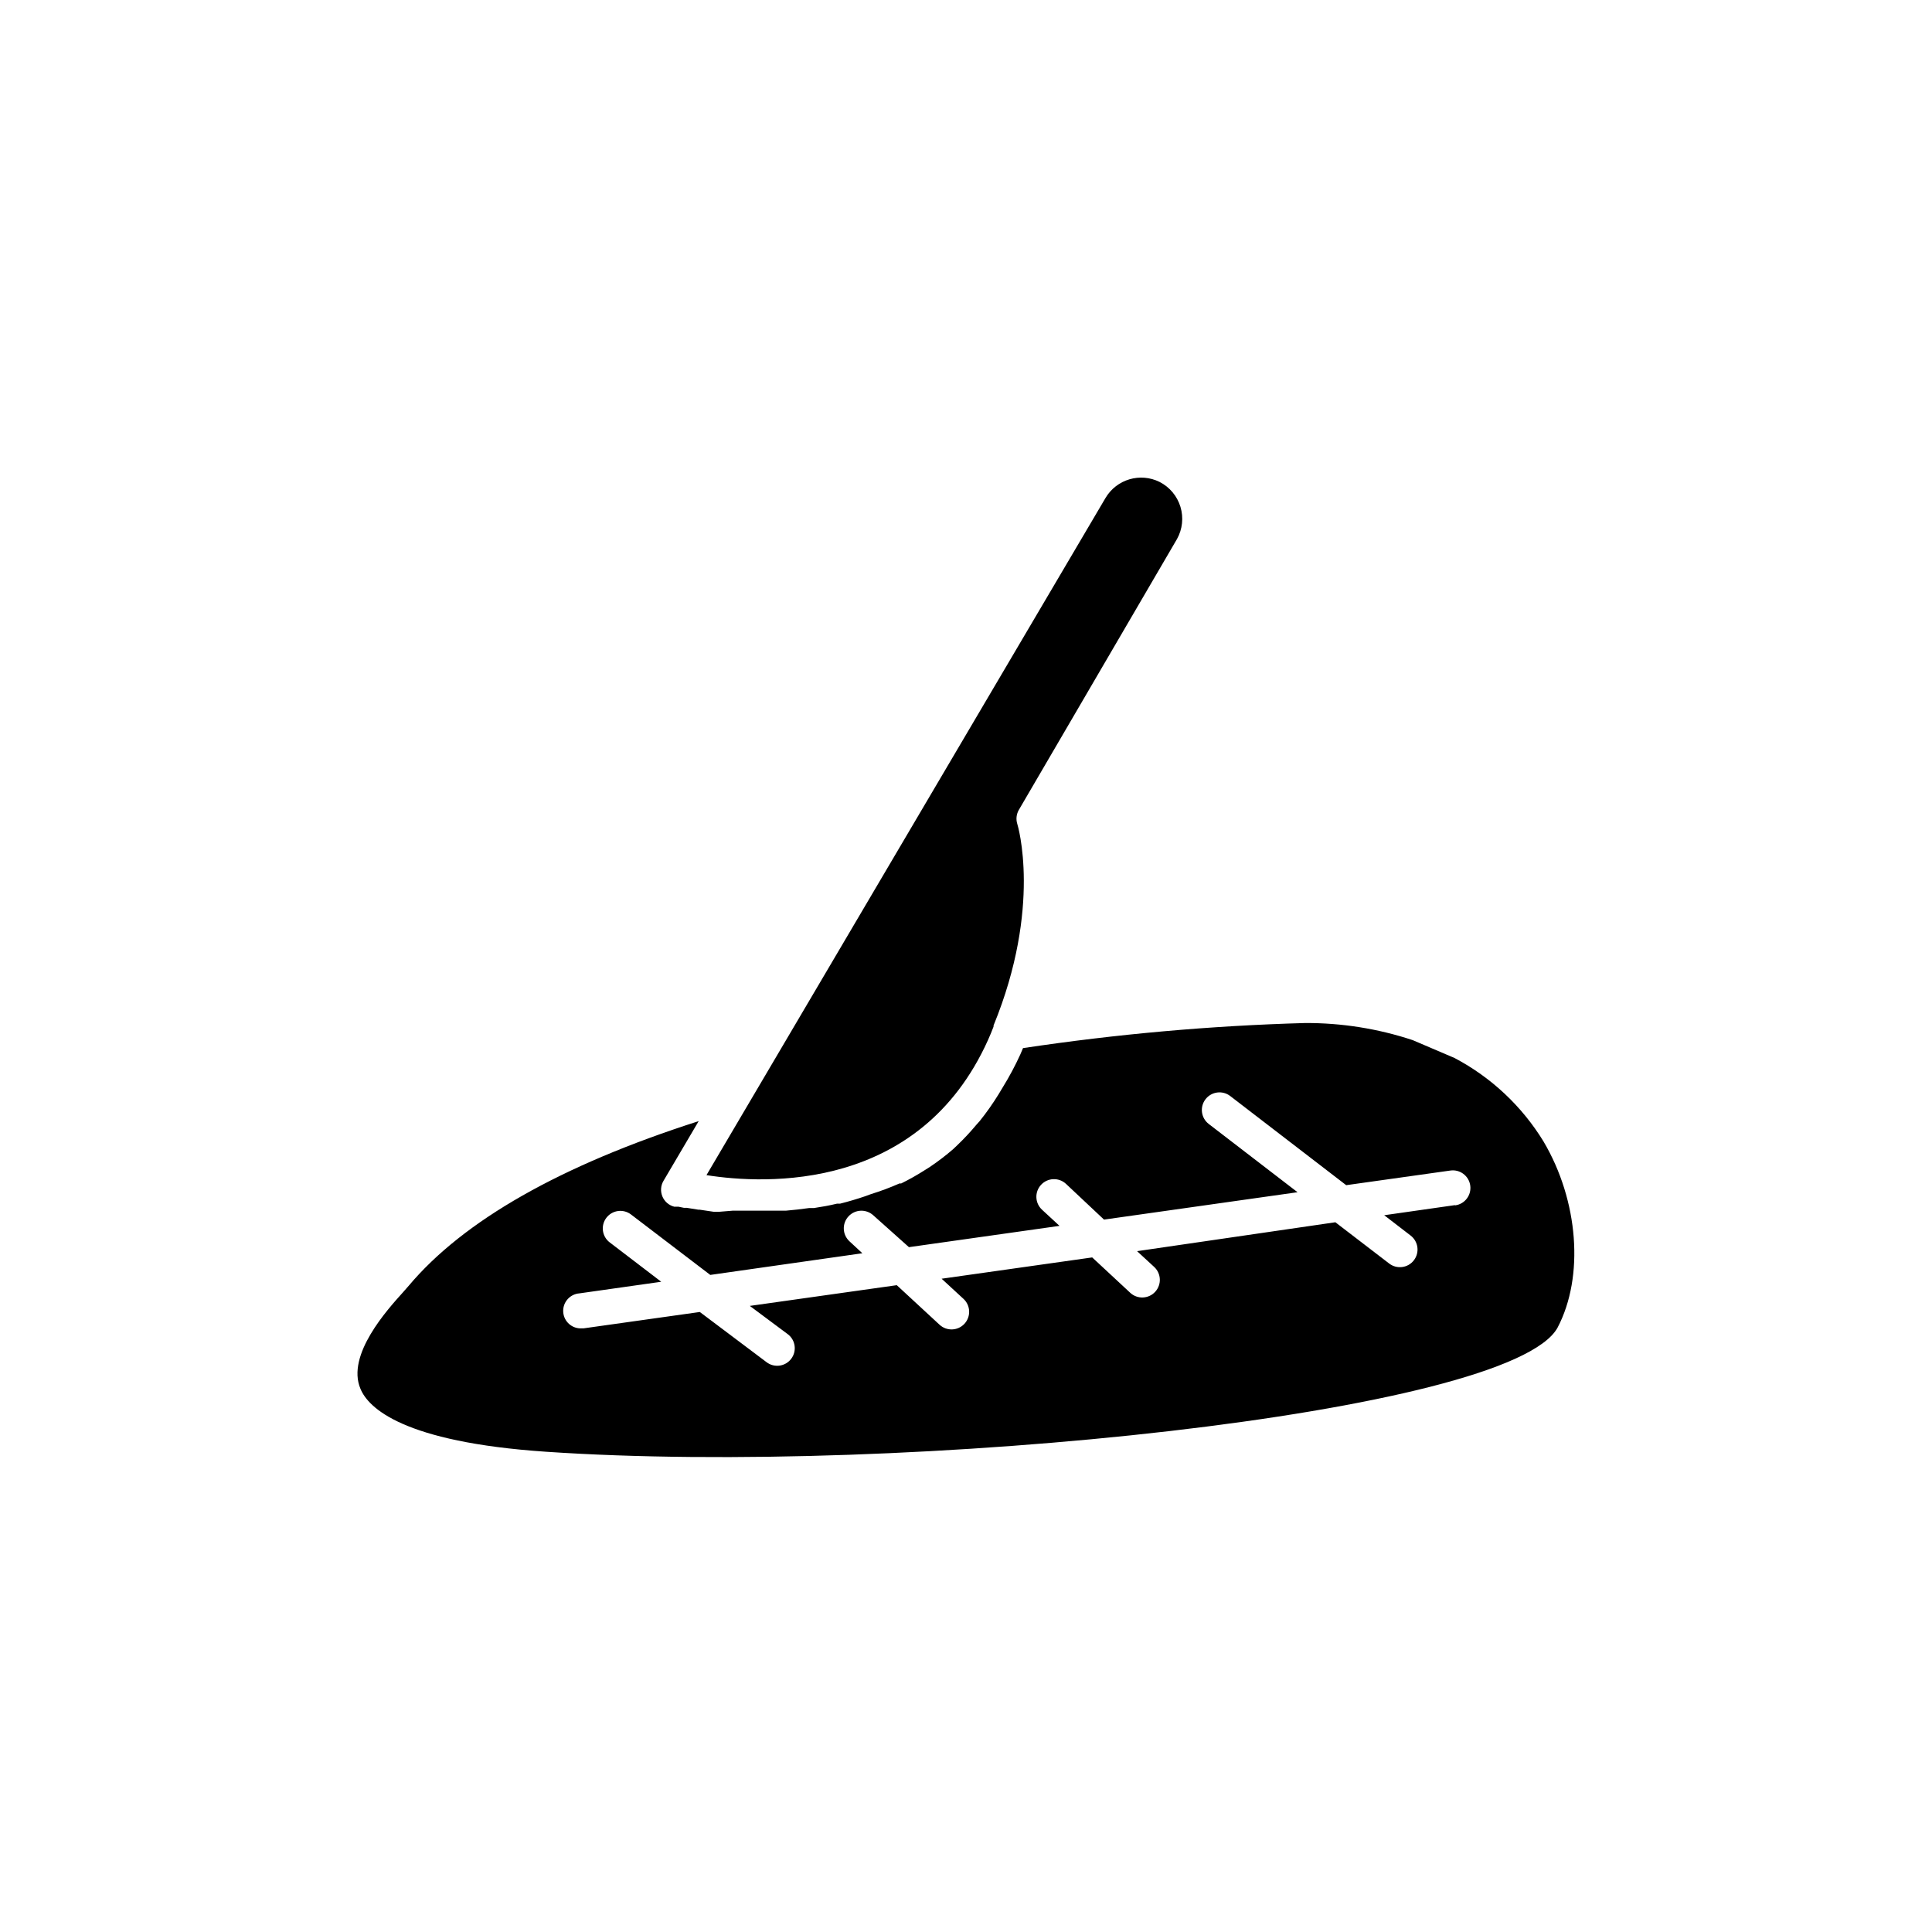
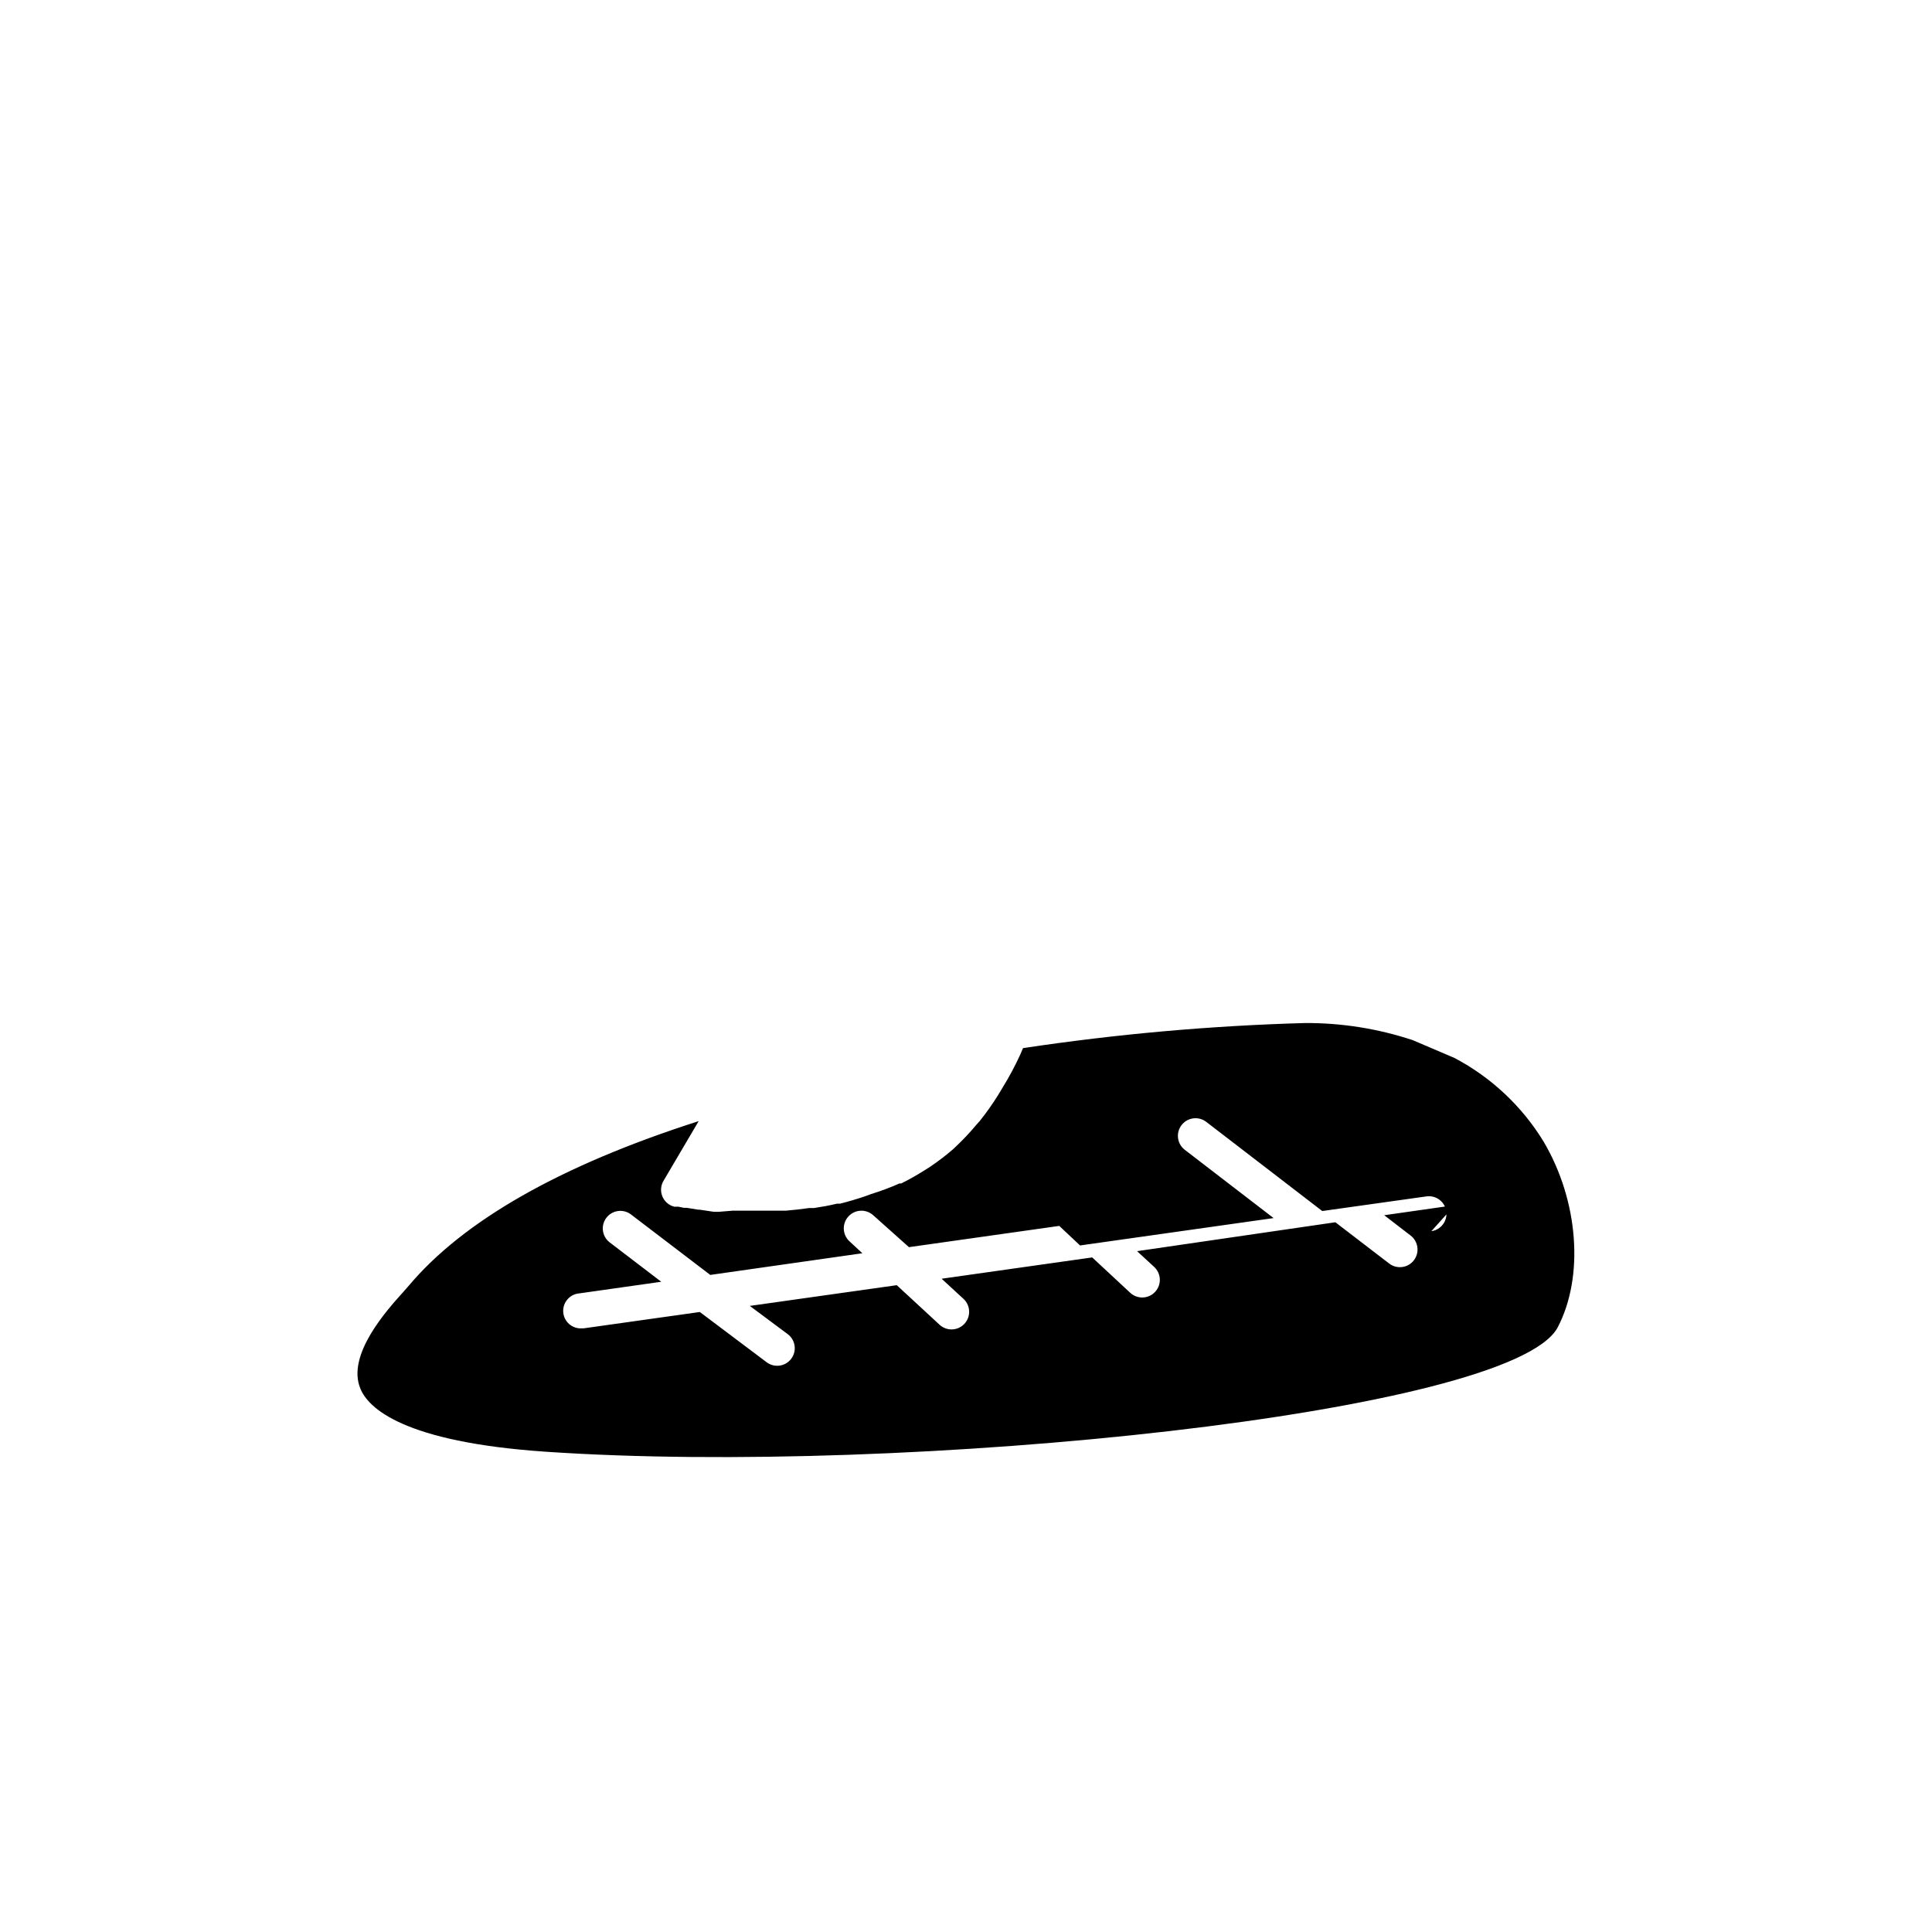
<svg xmlns="http://www.w3.org/2000/svg" fill="#000000" width="800px" height="800px" version="1.1" viewBox="144 144 512 512">
  <g>
-     <path d="m553.05 446.5c-5.727-9.359-13.871-17-23.578-22.117l-11.082-4.734c-9.215-3.055-18.863-4.586-28.566-4.535-25.016 0.703-49.969 2.926-74.715 6.648l-0.707 1.664c-1.375 3.016-2.941 5.945-4.684 8.766l-1.059 1.762v0.004c-1.531 2.484-3.211 4.875-5.039 7.152l-0.906 1.008c-1.578 1.891-3.258 3.691-5.039 5.391l-1.059 1.008c-1.965 1.703-4.035 3.285-6.195 4.734l-1.359 0.855v0.004c-2.019 1.285-4.106 2.461-6.246 3.523h-0.457c-2.461 1.086-4.984 2.027-7.555 2.824l-1.512 0.555c-2.215 0.754-4.434 1.41-6.648 1.965h-0.805c-2.066 0.504-4.082 0.855-6.098 1.16h-1.258c-2.148 0.301-4.231 0.539-6.246 0.707h-1.211-5.492l-0.961-0.004h-6.398l-3.676 0.301h-1.309l-3.731-0.555h-0.352l-3.125-0.504h-0.754l-1.461-0.301h-1.109c-1.41-0.367-2.566-1.375-3.121-2.723-0.555-1.348-0.445-2.875 0.301-4.129l9.32-15.82c-36.527 11.688-62.32 26.348-76.883 43.68l-1.461 1.664c-4.082 4.535-15.113 16.625-11.285 25.594 2.066 5.039 11.234 14.105 49.121 16.676 95.32 6.5 255.73-10.078 268.13-32.898 7.102-13.555 5.539-33.656-3.731-49.324zm-23.527 16.879-18.691 2.668 7.004 5.391c2.043 1.574 2.43 4.504 0.855 6.551-1.57 2.047-4.504 2.43-6.547 0.855l-14.258-10.934-52.551 7.66 4.535 4.18c1.895 1.754 2.004 4.711 0.254 6.602-1.754 1.891-4.711 2.004-6.602 0.25l-10.078-9.371-39.902 5.644 5.793 5.34h0.004c1.891 1.754 2.004 4.707 0.25 6.602-1.75 1.891-4.707 2.004-6.598 0.25l-11.336-10.48-38.945 5.492 10.078 7.508c2.043 1.559 2.438 4.481 0.879 6.523-1.559 2.047-4.477 2.441-6.523 0.883l-17.684-13.301-30.781 4.332h-0.453c-2.562 0.184-4.781-1.746-4.965-4.305-0.18-2.562 1.75-4.785 4.309-4.965l21.664-3.074-13.652-10.43v0.004c-2.047-1.559-2.441-4.481-0.883-6.527 1.559-2.043 4.481-2.438 6.523-0.879l21.008 16.02 40.305-5.742-3.426-3.176c-1.891-1.754-2.004-4.707-0.25-6.598 1.754-1.895 4.707-2.008 6.602-0.254l9.418 8.414 39.902-5.644-4.637-4.281h0.004c-1.895-1.754-2.008-4.707-0.254-6.598 1.754-1.895 4.707-2.008 6.602-0.254l10.078 9.473 51.289-7.254-23.527-18.086-0.004-0.004c-2.047-1.57-2.43-4.504-0.859-6.547 1.574-2.047 4.508-2.43 6.551-0.855l30.734 23.625 27.609-3.879c2.543-0.359 4.902 1.41 5.262 3.957 0.363 2.547-1.406 4.902-3.953 5.266z" />
-     <path d="m405.84 419.6c0.555-1.211 1.008-2.367 1.461-3.527v-0.301c12.898-31.488 6.398-53.152 6.297-53.402v-0.004c-0.398-1.242-0.25-2.598 0.402-3.727l41.918-71.793c1.449-2.602 1.777-5.68 0.914-8.531-0.867-2.848-2.852-5.227-5.5-6.582-5.156-2.578-11.422-0.73-14.359 4.231l-105.75 179.46c15.621 2.469 56.48 4.434 74.617-35.82z" />
+     <path d="m553.05 446.5c-5.727-9.359-13.871-17-23.578-22.117l-11.082-4.734c-9.215-3.055-18.863-4.586-28.566-4.535-25.016 0.703-49.969 2.926-74.715 6.648l-0.707 1.664c-1.375 3.016-2.941 5.945-4.684 8.766l-1.059 1.762v0.004c-1.531 2.484-3.211 4.875-5.039 7.152l-0.906 1.008c-1.578 1.891-3.258 3.691-5.039 5.391l-1.059 1.008c-1.965 1.703-4.035 3.285-6.195 4.734l-1.359 0.855v0.004c-2.019 1.285-4.106 2.461-6.246 3.523h-0.457c-2.461 1.086-4.984 2.027-7.555 2.824l-1.512 0.555c-2.215 0.754-4.434 1.41-6.648 1.965h-0.805c-2.066 0.504-4.082 0.855-6.098 1.16h-1.258c-2.148 0.301-4.231 0.539-6.246 0.707h-1.211-5.492l-0.961-0.004h-6.398l-3.676 0.301h-1.309l-3.731-0.555h-0.352l-3.125-0.504h-0.754l-1.461-0.301h-1.109c-1.41-0.367-2.566-1.375-3.121-2.723-0.555-1.348-0.445-2.875 0.301-4.129l9.32-15.82c-36.527 11.688-62.32 26.348-76.883 43.68l-1.461 1.664c-4.082 4.535-15.113 16.625-11.285 25.594 2.066 5.039 11.234 14.105 49.121 16.676 95.32 6.5 255.73-10.078 268.13-32.898 7.102-13.555 5.539-33.656-3.731-49.324zm-23.527 16.879-18.691 2.668 7.004 5.391c2.043 1.574 2.43 4.504 0.855 6.551-1.57 2.047-4.504 2.43-6.547 0.855l-14.258-10.934-52.551 7.66 4.535 4.18c1.895 1.754 2.004 4.711 0.254 6.602-1.754 1.891-4.711 2.004-6.602 0.25l-10.078-9.371-39.902 5.644 5.793 5.34h0.004c1.891 1.754 2.004 4.707 0.25 6.602-1.75 1.891-4.707 2.004-6.598 0.25l-11.336-10.48-38.945 5.492 10.078 7.508c2.043 1.559 2.438 4.481 0.879 6.523-1.559 2.047-4.477 2.441-6.523 0.883l-17.684-13.301-30.781 4.332h-0.453c-2.562 0.184-4.781-1.746-4.965-4.305-0.18-2.562 1.75-4.785 4.309-4.965l21.664-3.074-13.652-10.43v0.004c-2.047-1.559-2.441-4.481-0.883-6.527 1.559-2.043 4.481-2.438 6.523-0.879l21.008 16.02 40.305-5.742-3.426-3.176c-1.891-1.754-2.004-4.707-0.25-6.598 1.754-1.895 4.707-2.008 6.602-0.254l9.418 8.414 39.902-5.644-4.637-4.281h0.004l10.078 9.473 51.289-7.254-23.527-18.086-0.004-0.004c-2.047-1.57-2.43-4.504-0.859-6.547 1.574-2.047 4.508-2.43 6.551-0.855l30.734 23.625 27.609-3.879c2.543-0.359 4.902 1.41 5.262 3.957 0.363 2.547-1.406 4.902-3.953 5.266z" />
  </g>
</svg>